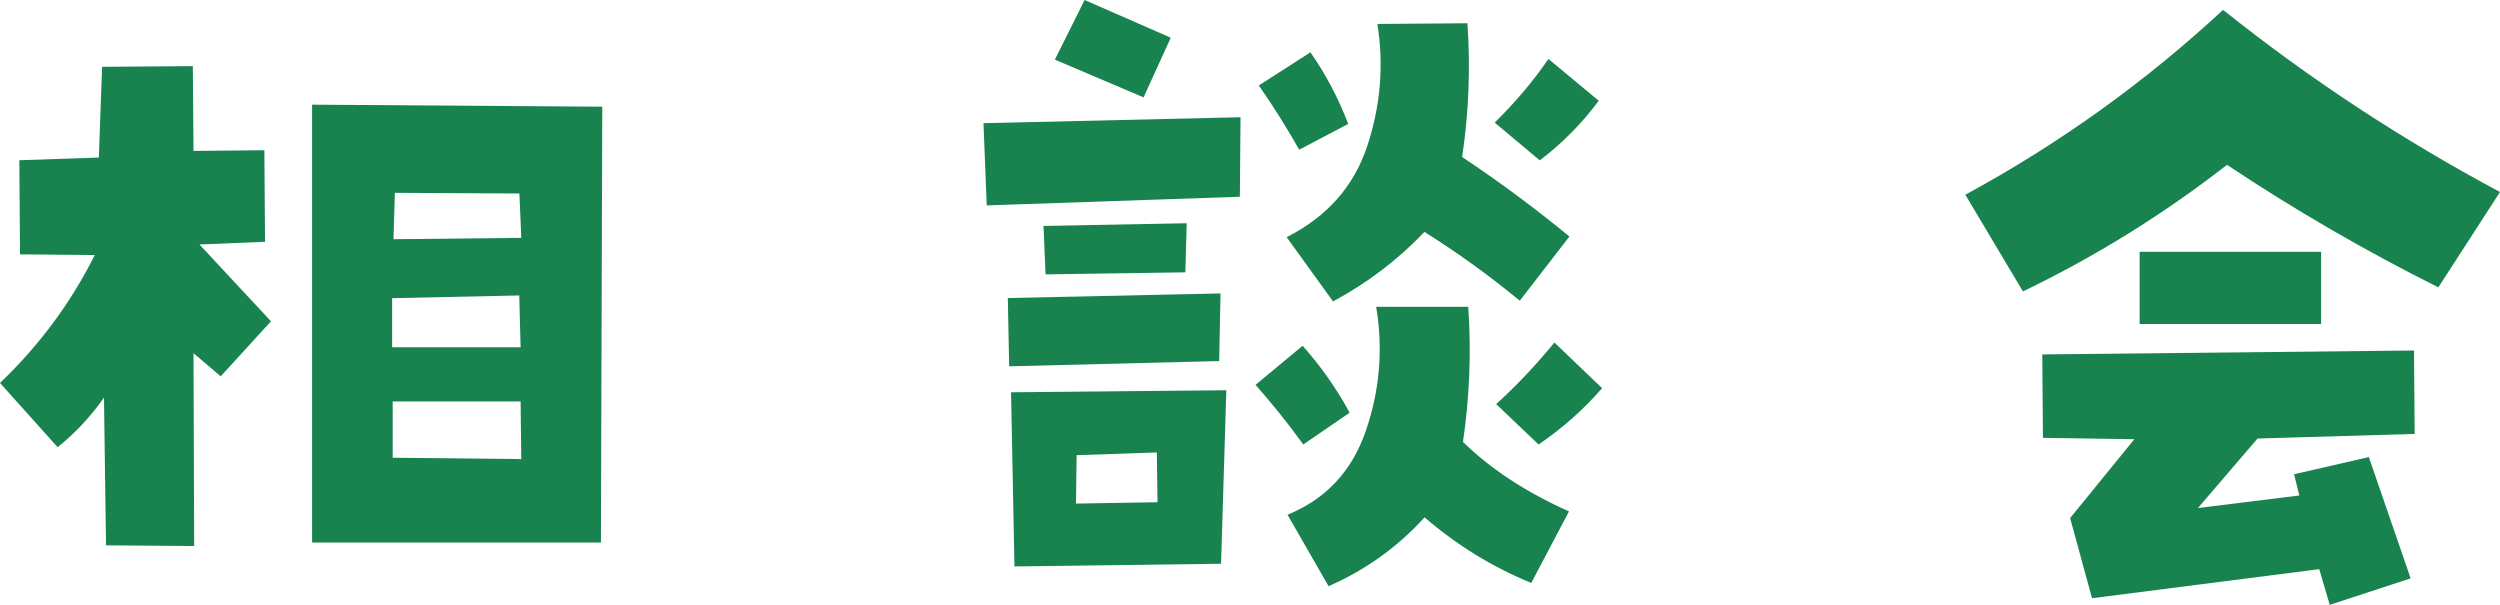
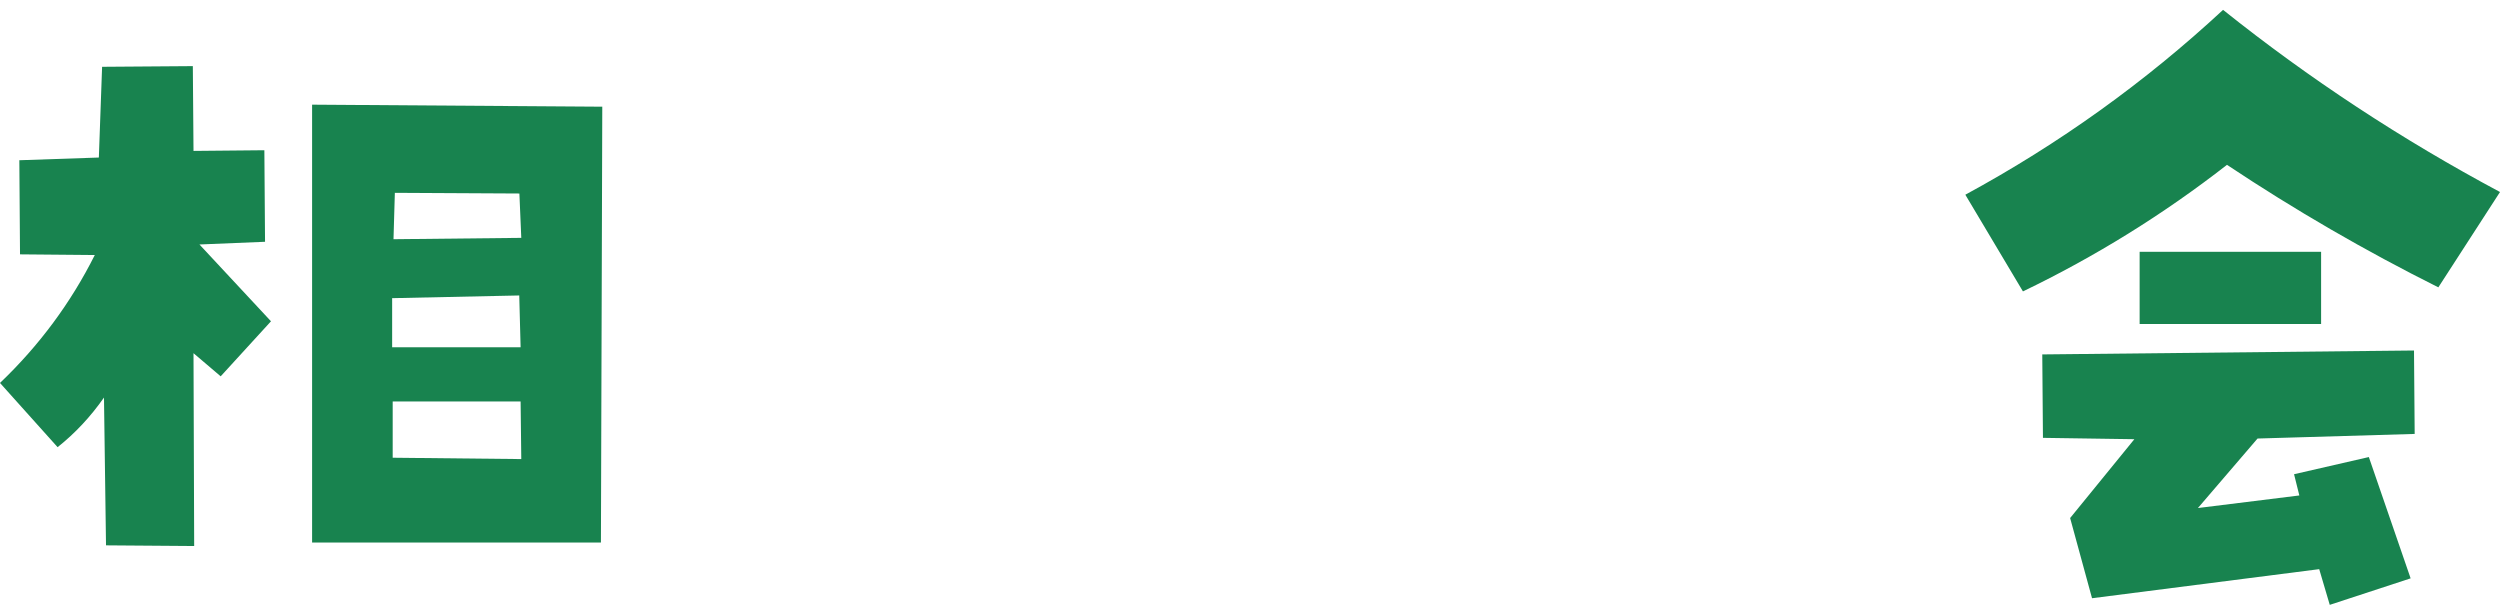
<svg xmlns="http://www.w3.org/2000/svg" id="_レイヤー_2" data-name="レイヤー 2" viewBox="0 0 184.88 44.73">
  <defs>
    <style>
      .cls-1 {
        fill: #18834f;
      }
    </style>
  </defs>
  <g id="_レイヤー_1-2" data-name="レイヤー 1">
    <g>
      <path class="cls-1" d="M19.6,17.88l-4.85.2,5.29,5.68-3.72,4.07-2.01-1.71.05,14.26-6.52-.05-.15-10.93c-.98,1.4-2.12,2.63-3.43,3.67L0,28.32c2.91-2.78,5.24-5.93,7.01-9.46l-5.53-.05-.05-6.96,5.88-.2.24-6.71,6.71-.05.05,6.27,5.24-.05.05,6.76ZM23.08,40.12V7.74l21.46.15-.1,32.23h-21.36ZM38.41,21.85l-9.41.2v3.63h9.5l-.1-3.82ZM29.05,33.85l9.5.1-.05-4.26h-9.46v4.16ZM29.2,14.26l-.1,3.43,9.45-.1-.14-3.28-9.21-.05Z" />
-       <path class="cls-1" d="M91.68,14.55l-18.71.64-.24-6.08,19.01-.44-.05,5.88ZM74.63,27.09l-.1-5.05,15.73-.34-.1,5-15.53.39ZM90.3,41.69l-15.28.2-.25-12.88,15.92-.15-.39,12.83ZM87.76,16.51l-.1,3.63-10.34.15-.15-3.58,10.58-.2ZM86.58,2.79l-2.01,4.41-6.56-2.79,2.2-4.41,6.37,2.79ZM79.62,33.66l-.05,3.58,6.03-.1-.05-3.68-5.93.2ZM99.81,30.52l-3.43,2.35c-1.11-1.54-2.29-3-3.53-4.41l3.48-2.89c1.34,1.5,2.5,3.15,3.48,4.95M99.71,9.16l-3.63,1.91c-.95-1.67-1.94-3.25-2.99-4.75l3.82-2.45c1.14,1.63,2.07,3.4,2.79,5.29M95.15,17.54c2.97-1.5,4.96-3.74,5.95-6.71.99-2.97,1.25-5.99.76-9.06l6.66-.05c.23,3.3.1,6.6-.39,9.89,2.74,1.83,5.39,3.79,7.93,5.88l-3.67,4.75c-2.25-1.86-4.61-3.56-7.05-5.09-1.96,2.06-4.21,3.77-6.76,5.14l-3.43-4.75ZM95.2,38.07c2.84-1.15,4.78-3.22,5.81-6.22,1.03-3,1.28-6.06.76-9.16h6.81c.23,3.33.1,6.66-.39,9.99,2.03,1.99,4.64,3.71,7.84,5.14l-2.79,5.29c-2.88-1.18-5.5-2.79-7.89-4.85-1.99,2.19-4.36,3.89-7.1,5.09l-3.04-5.29ZM110.54,9.06c1.5-1.47,2.83-3.04,3.97-4.7l3.72,3.09c-1.24,1.67-2.69,3.14-4.36,4.41l-3.33-2.79ZM110.64,29.89c1.54-1.4,2.97-2.92,4.31-4.56l3.53,3.38c-1.4,1.6-2.97,2.99-4.7,4.16l-3.14-2.99Z" />
      <path class="cls-1" d="M145.34,14.4c6.93-3.76,13.28-8.31,19.06-13.67,6.37,5.09,13.2,9.58,20.48,13.47l-4.56,7.05c-5.42-2.71-10.63-5.73-15.63-9.06-4.7,3.66-9.73,6.78-15.09,9.36l-4.26-7.15ZM178.56,32.09l-11.61.34-4.41,5.14,7.5-.93-.39-1.57,5.53-1.27,3.09,8.97-5.98,1.96-.78-2.64-16.8,2.15-1.62-5.93,4.75-5.83-6.76-.1-.05-6.17,27.49-.29.05,6.17ZM158.23,18.62h13.42v5.34h-13.42v-5.34Z" />
    </g>
  </g>
</svg>